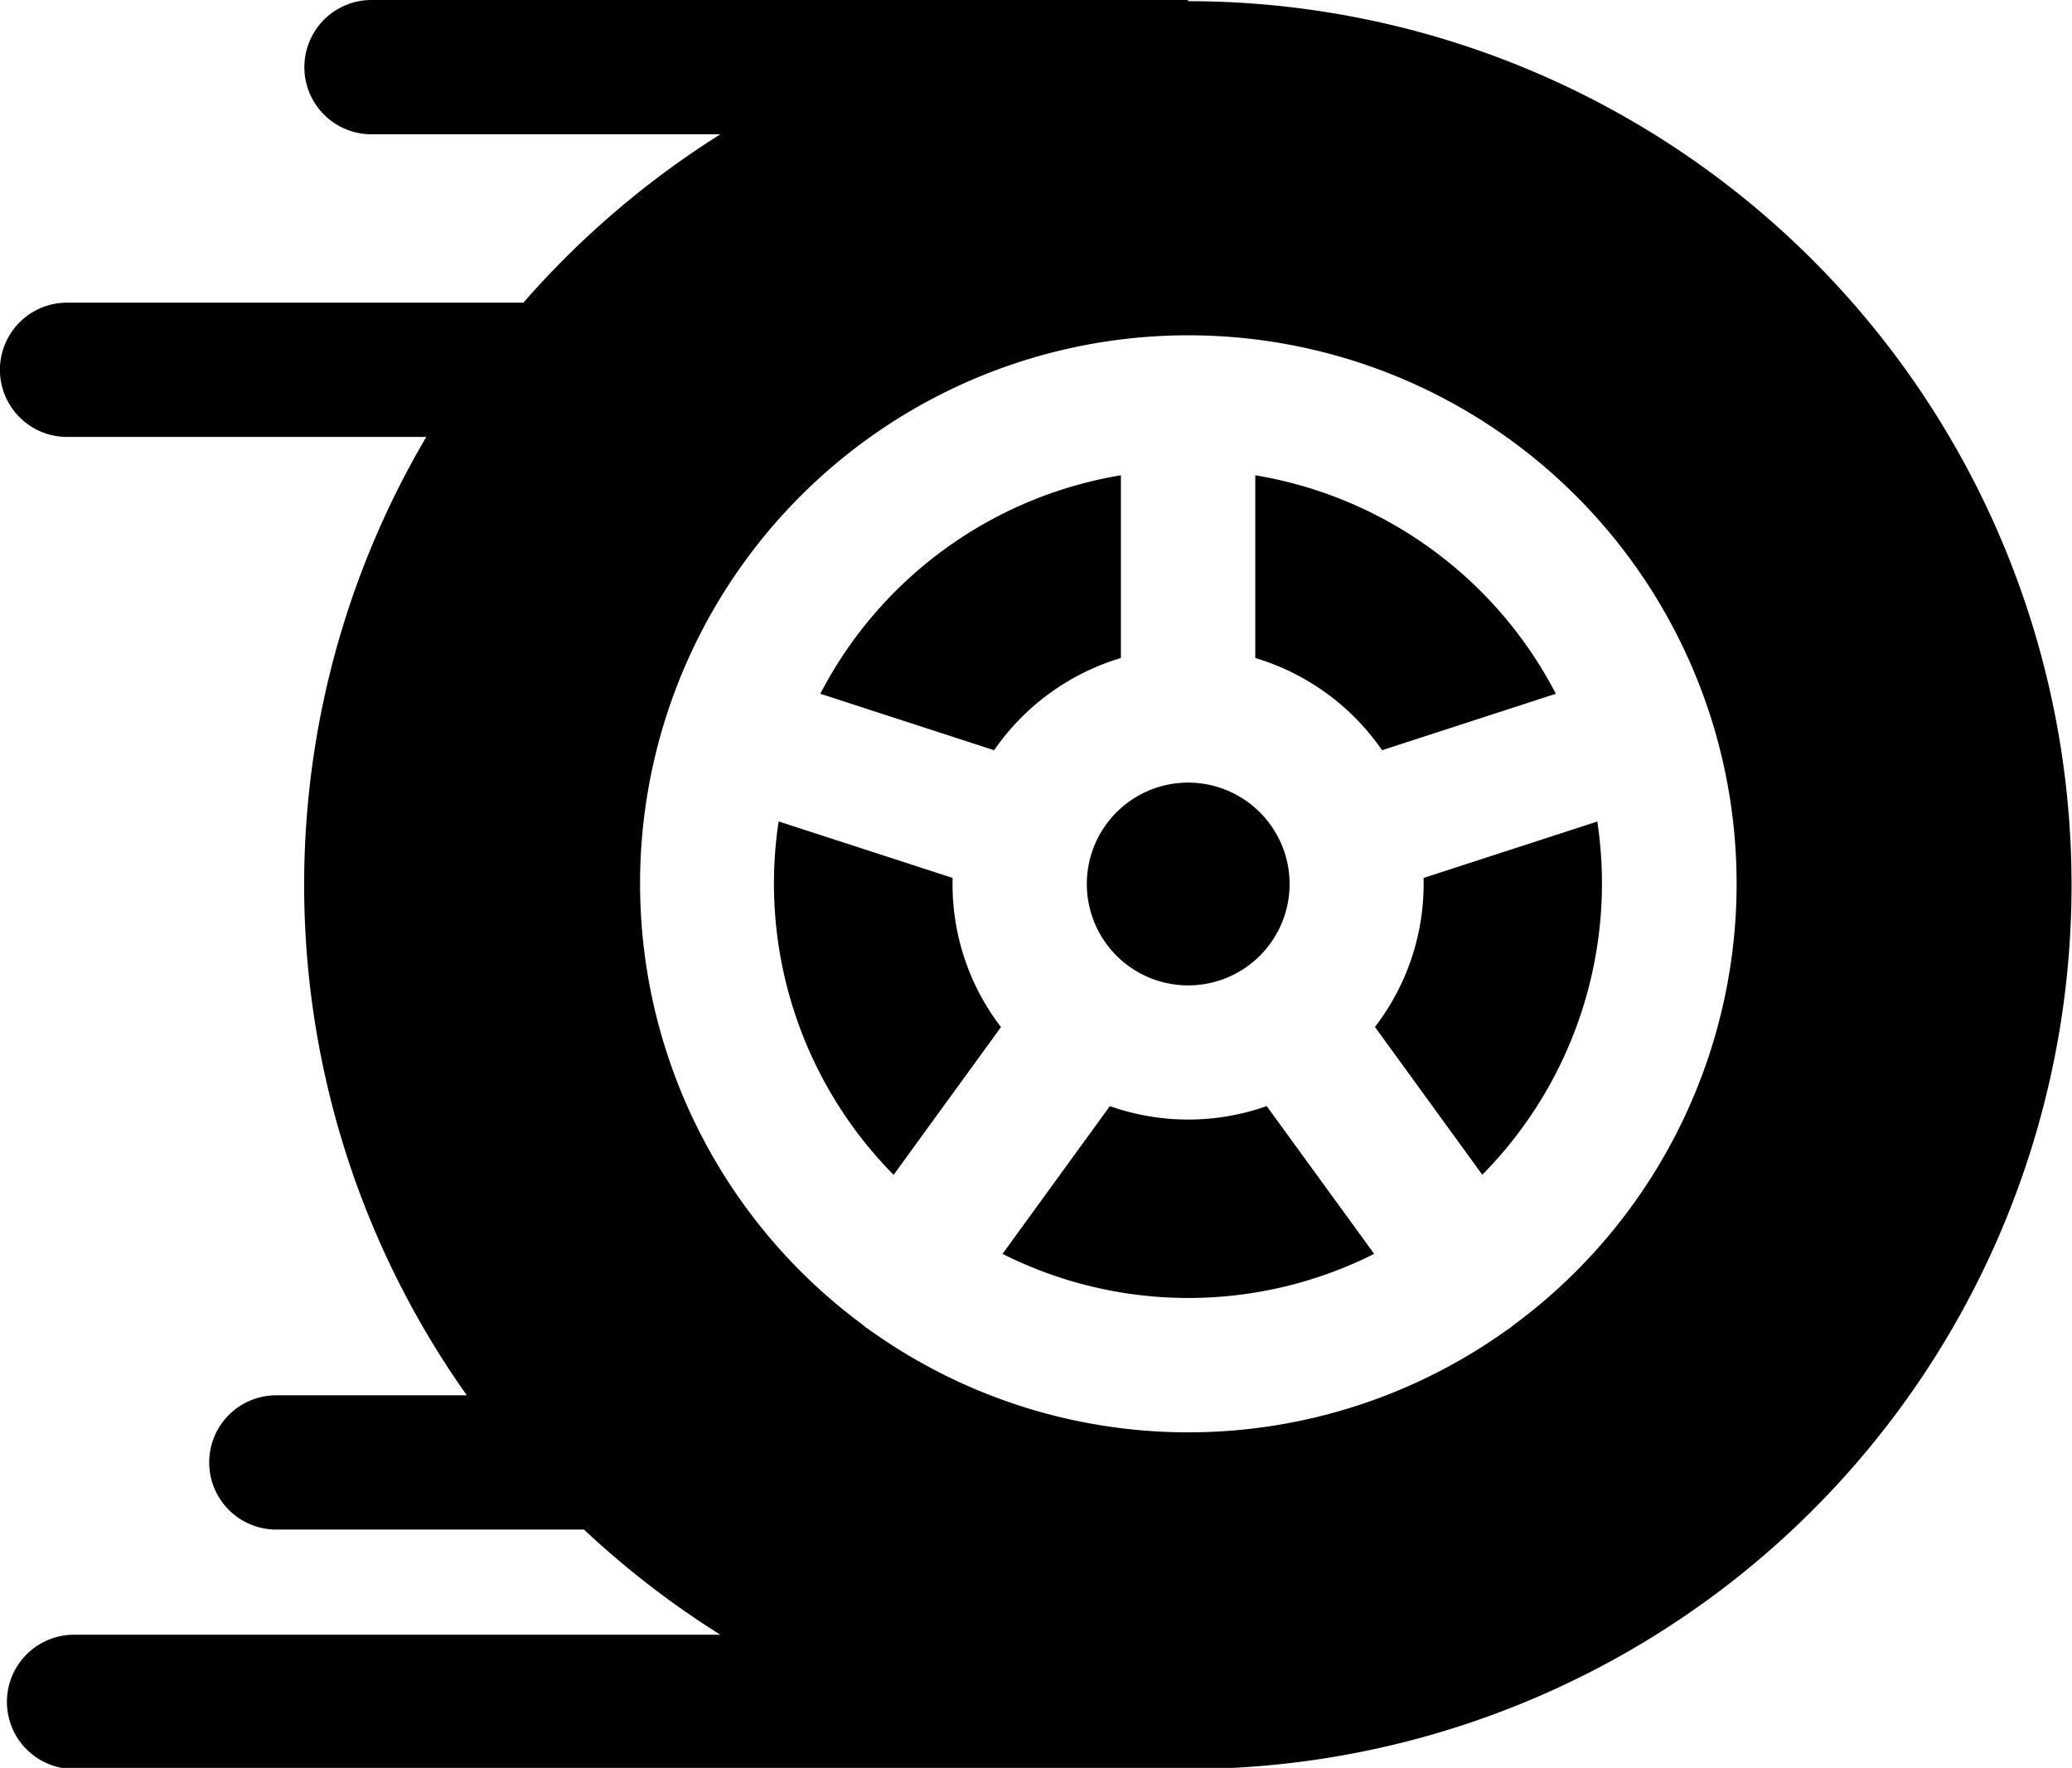
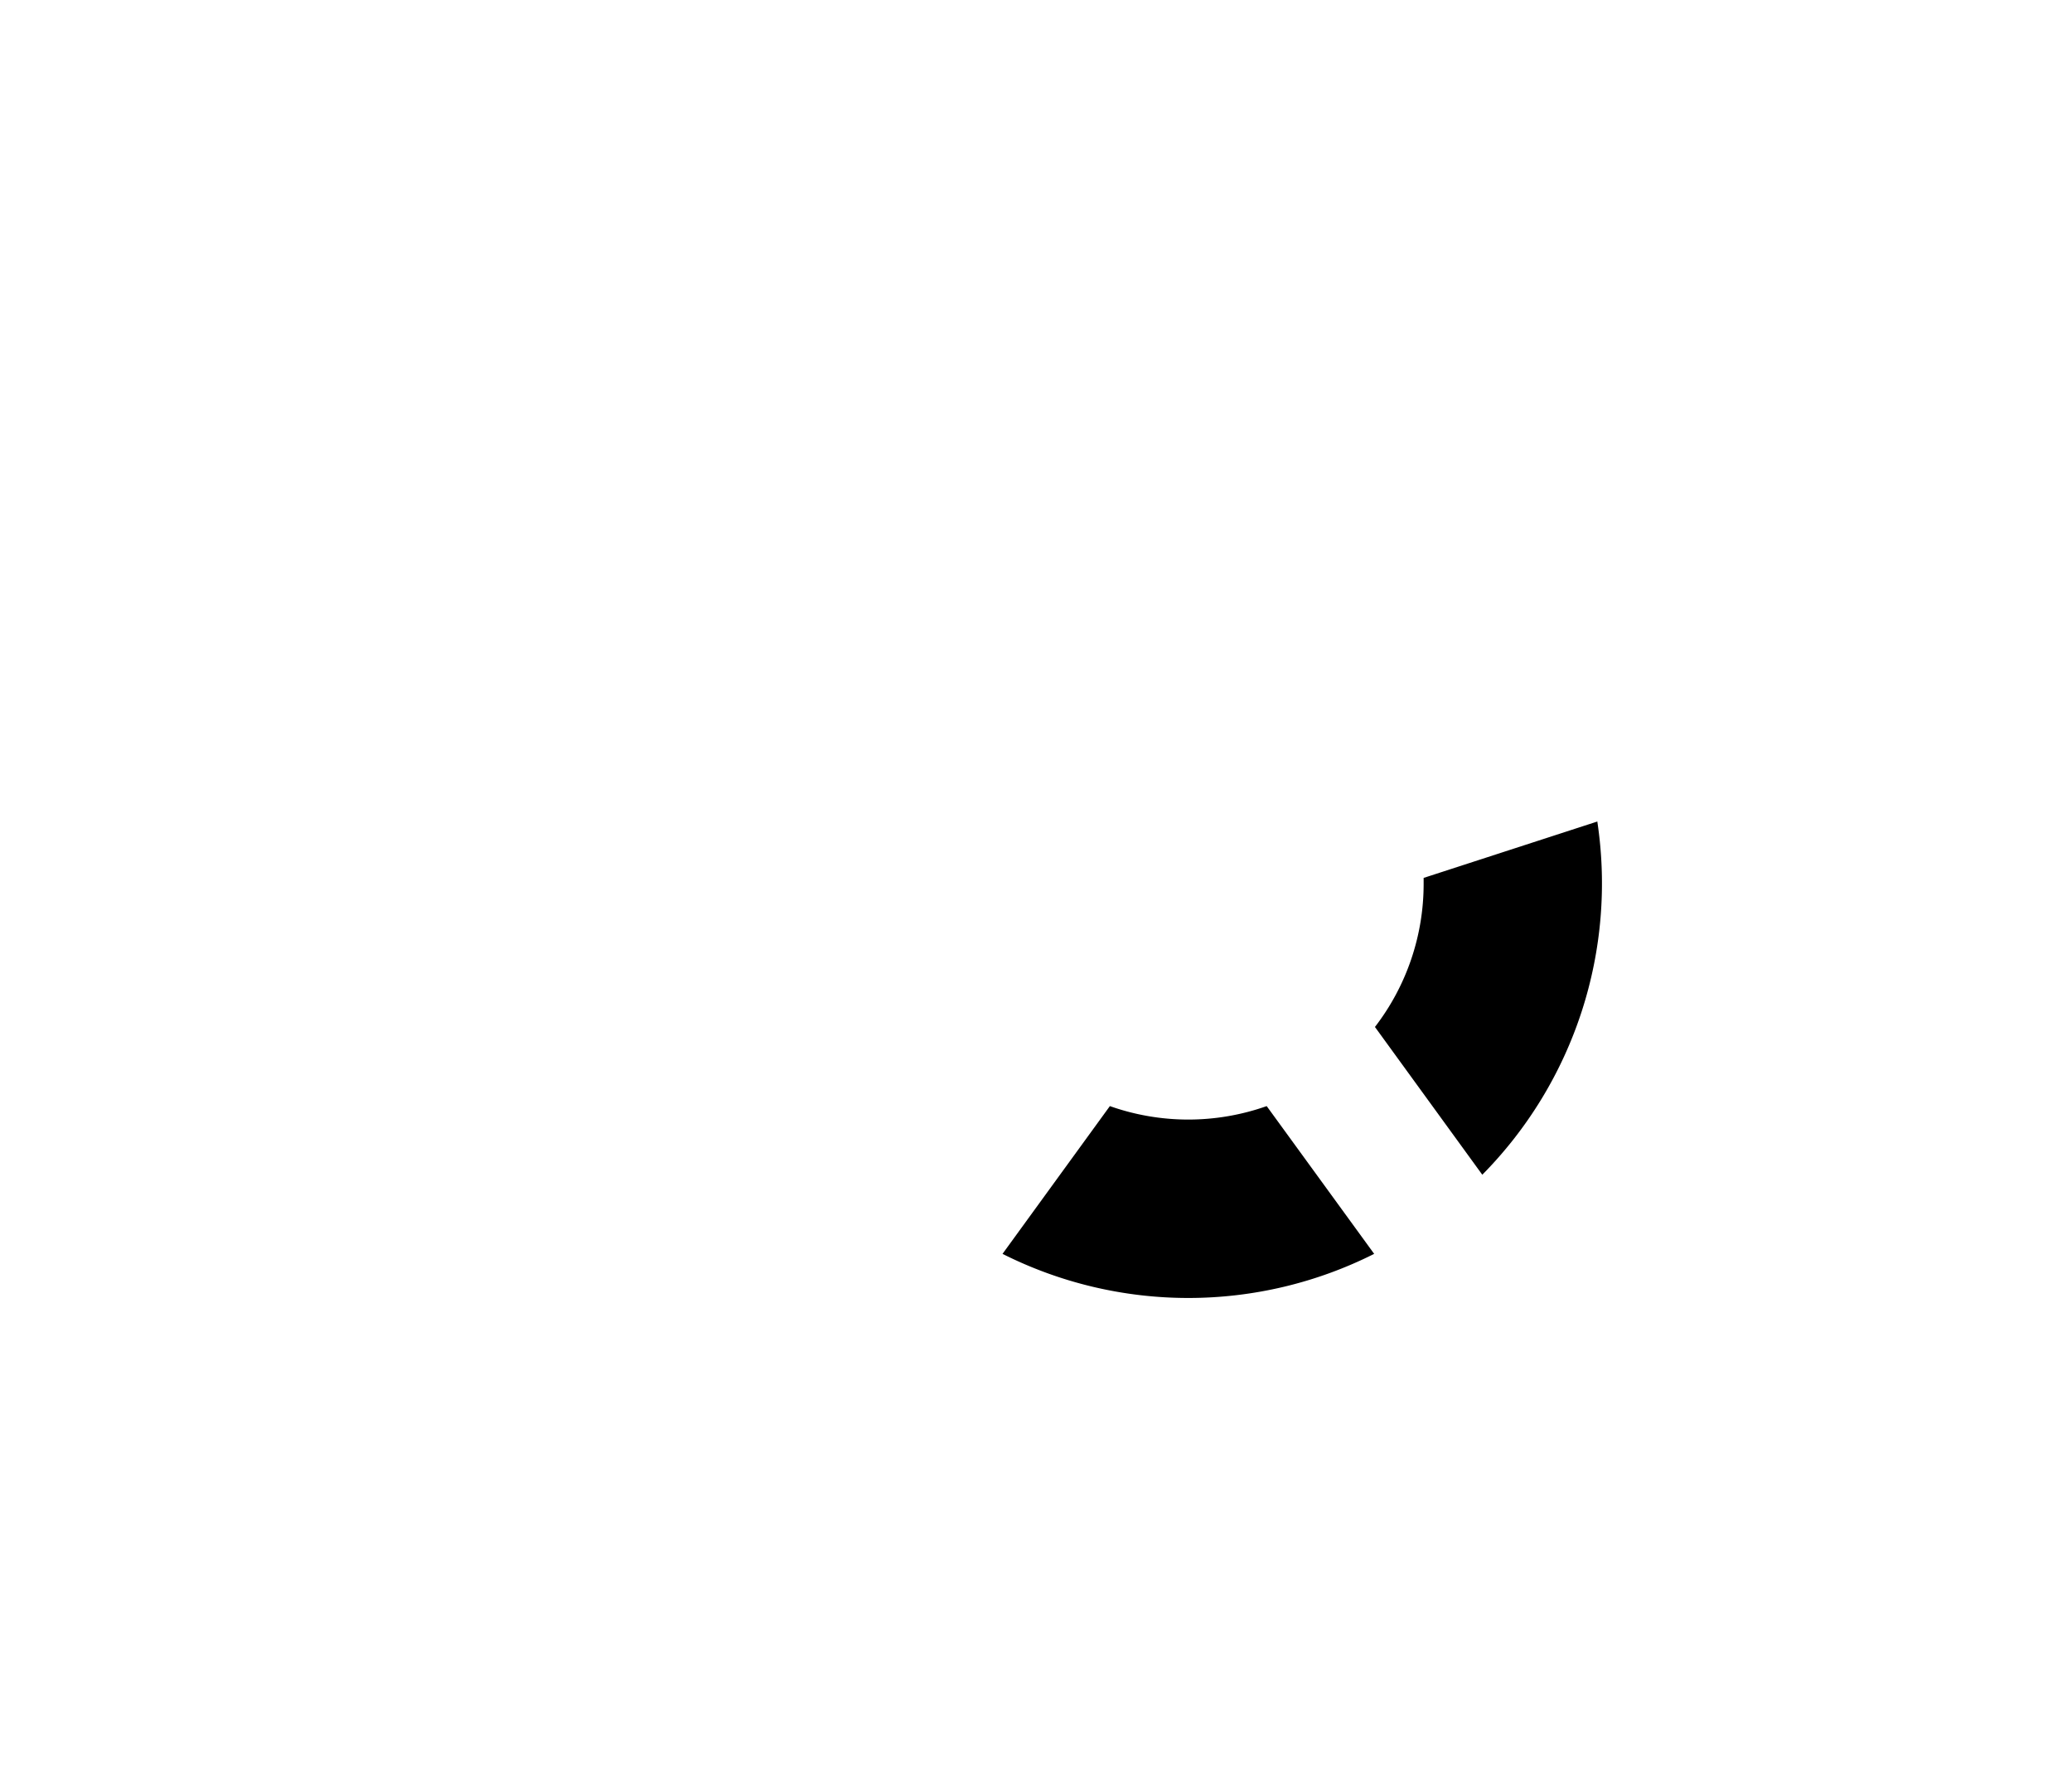
<svg xmlns="http://www.w3.org/2000/svg" width="16.001" height="13.651" viewBox="0 0 16.001 13.651">
  <g id="racing-1" transform="translate(0 -37.6)">
    <g id="Group_329" data-name="Group 329" transform="translate(8.393 43.643)">
      <g id="Group_328" data-name="Group 328">
-         <path id="Path_9720" data-name="Path 9720" d="M269.338,230.954a.783.783,0,1,0,.783.783A.784.784,0,0,0,269.338,230.954Z" transform="translate(-268.555 -230.954)" />
-       </g>
+         </g>
    </g>
    <g id="Group_331" data-name="Group 331" transform="translate(9.694 41.27)">
      <g id="Group_330" data-name="Group 330">
-         <path id="Path_9721" data-name="Path 9721" d="M310.189,155.037v1.411a1.826,1.826,0,0,1,.979.712l1.342-.436A3.207,3.207,0,0,0,310.189,155.037Z" transform="translate(-310.189 -155.037)" />
-       </g>
+         </g>
    </g>
    <g id="Group_333" data-name="Group 333" transform="translate(10.62 43.943)">
      <g id="Group_332" data-name="Group 332" transform="translate(0 0)">
        <path id="Path_9722" data-name="Path 9722" d="M341.52,240.574l-1.343.436c0,.015,0,.03,0,.046a1.81,1.81,0,0,1-.376,1.105l.829,1.141a3.2,3.2,0,0,0,.888-2.729Z" transform="translate(-339.803 -240.574)" />
      </g>
    </g>
    <g id="Group_335" data-name="Group 335" transform="translate(0 37.6)">
      <g id="Group_334" data-name="Group 334" transform="translate(0 0)">
-         <path id="Path_9723" data-name="Path 9723" d="M9.176,37.6H2.869a.518.518,0,0,0,0,1.037H5.563a6.876,6.876,0,0,0-1.521,1.3H.518a.518.518,0,0,0,0,1.037H3.292a6.812,6.812,0,0,0,.313,7.4H2.134a.518.518,0,0,0,0,1.037H4.51a6.869,6.869,0,0,0,1.053.812H.572a.518.518,0,1,0,0,1.037h8.6a6.825,6.825,0,1,0,0-13.651Zm2.518,10.227-.029.024-.035.024a4.226,4.226,0,0,1-4.907,0l-.035-.024-.029-.024a4.234,4.234,0,1,1,5.036,0Z" transform="translate(0 -37.6)" />
-       </g>
+         </g>
    </g>
    <g id="Group_337" data-name="Group 337" transform="translate(6.335 41.27)">
      <g id="Group_336" data-name="Group 336" transform="translate(0 0)">
-         <path id="Path_9724" data-name="Path 9724" d="M202.722,156.723l1.342.436a1.827,1.827,0,0,1,.979-.712v-1.411A3.207,3.207,0,0,0,202.722,156.723Z" transform="translate(-202.722 -155.036)" />
-       </g>
+         </g>
    </g>
    <g id="Group_339" data-name="Group 339" transform="translate(7.741 46.141)">
      <g id="Group_338" data-name="Group 338" transform="translate(0 0)">
        <path id="Path_9725" data-name="Path 9725" d="M249.726,310.894a1.815,1.815,0,0,1-1.211,0l-.829,1.141a3.193,3.193,0,0,0,2.87,0Z" transform="translate(-247.685 -310.894)" />
      </g>
    </g>
    <g id="Group_341" data-name="Group 341" transform="translate(5.978 43.943)">
      <g id="Group_340" data-name="Group 340" transform="translate(0 0)">
-         <path id="Path_9726" data-name="Path 9726" d="M192.661,241.056c0-.015,0-.03,0-.046l-1.343-.436a3.2,3.2,0,0,0,.888,2.729l.829-1.141A1.81,1.81,0,0,1,192.661,241.056Z" transform="translate(-191.283 -240.574)" />
-       </g>
+         </g>
    </g>
  </g>
</svg>